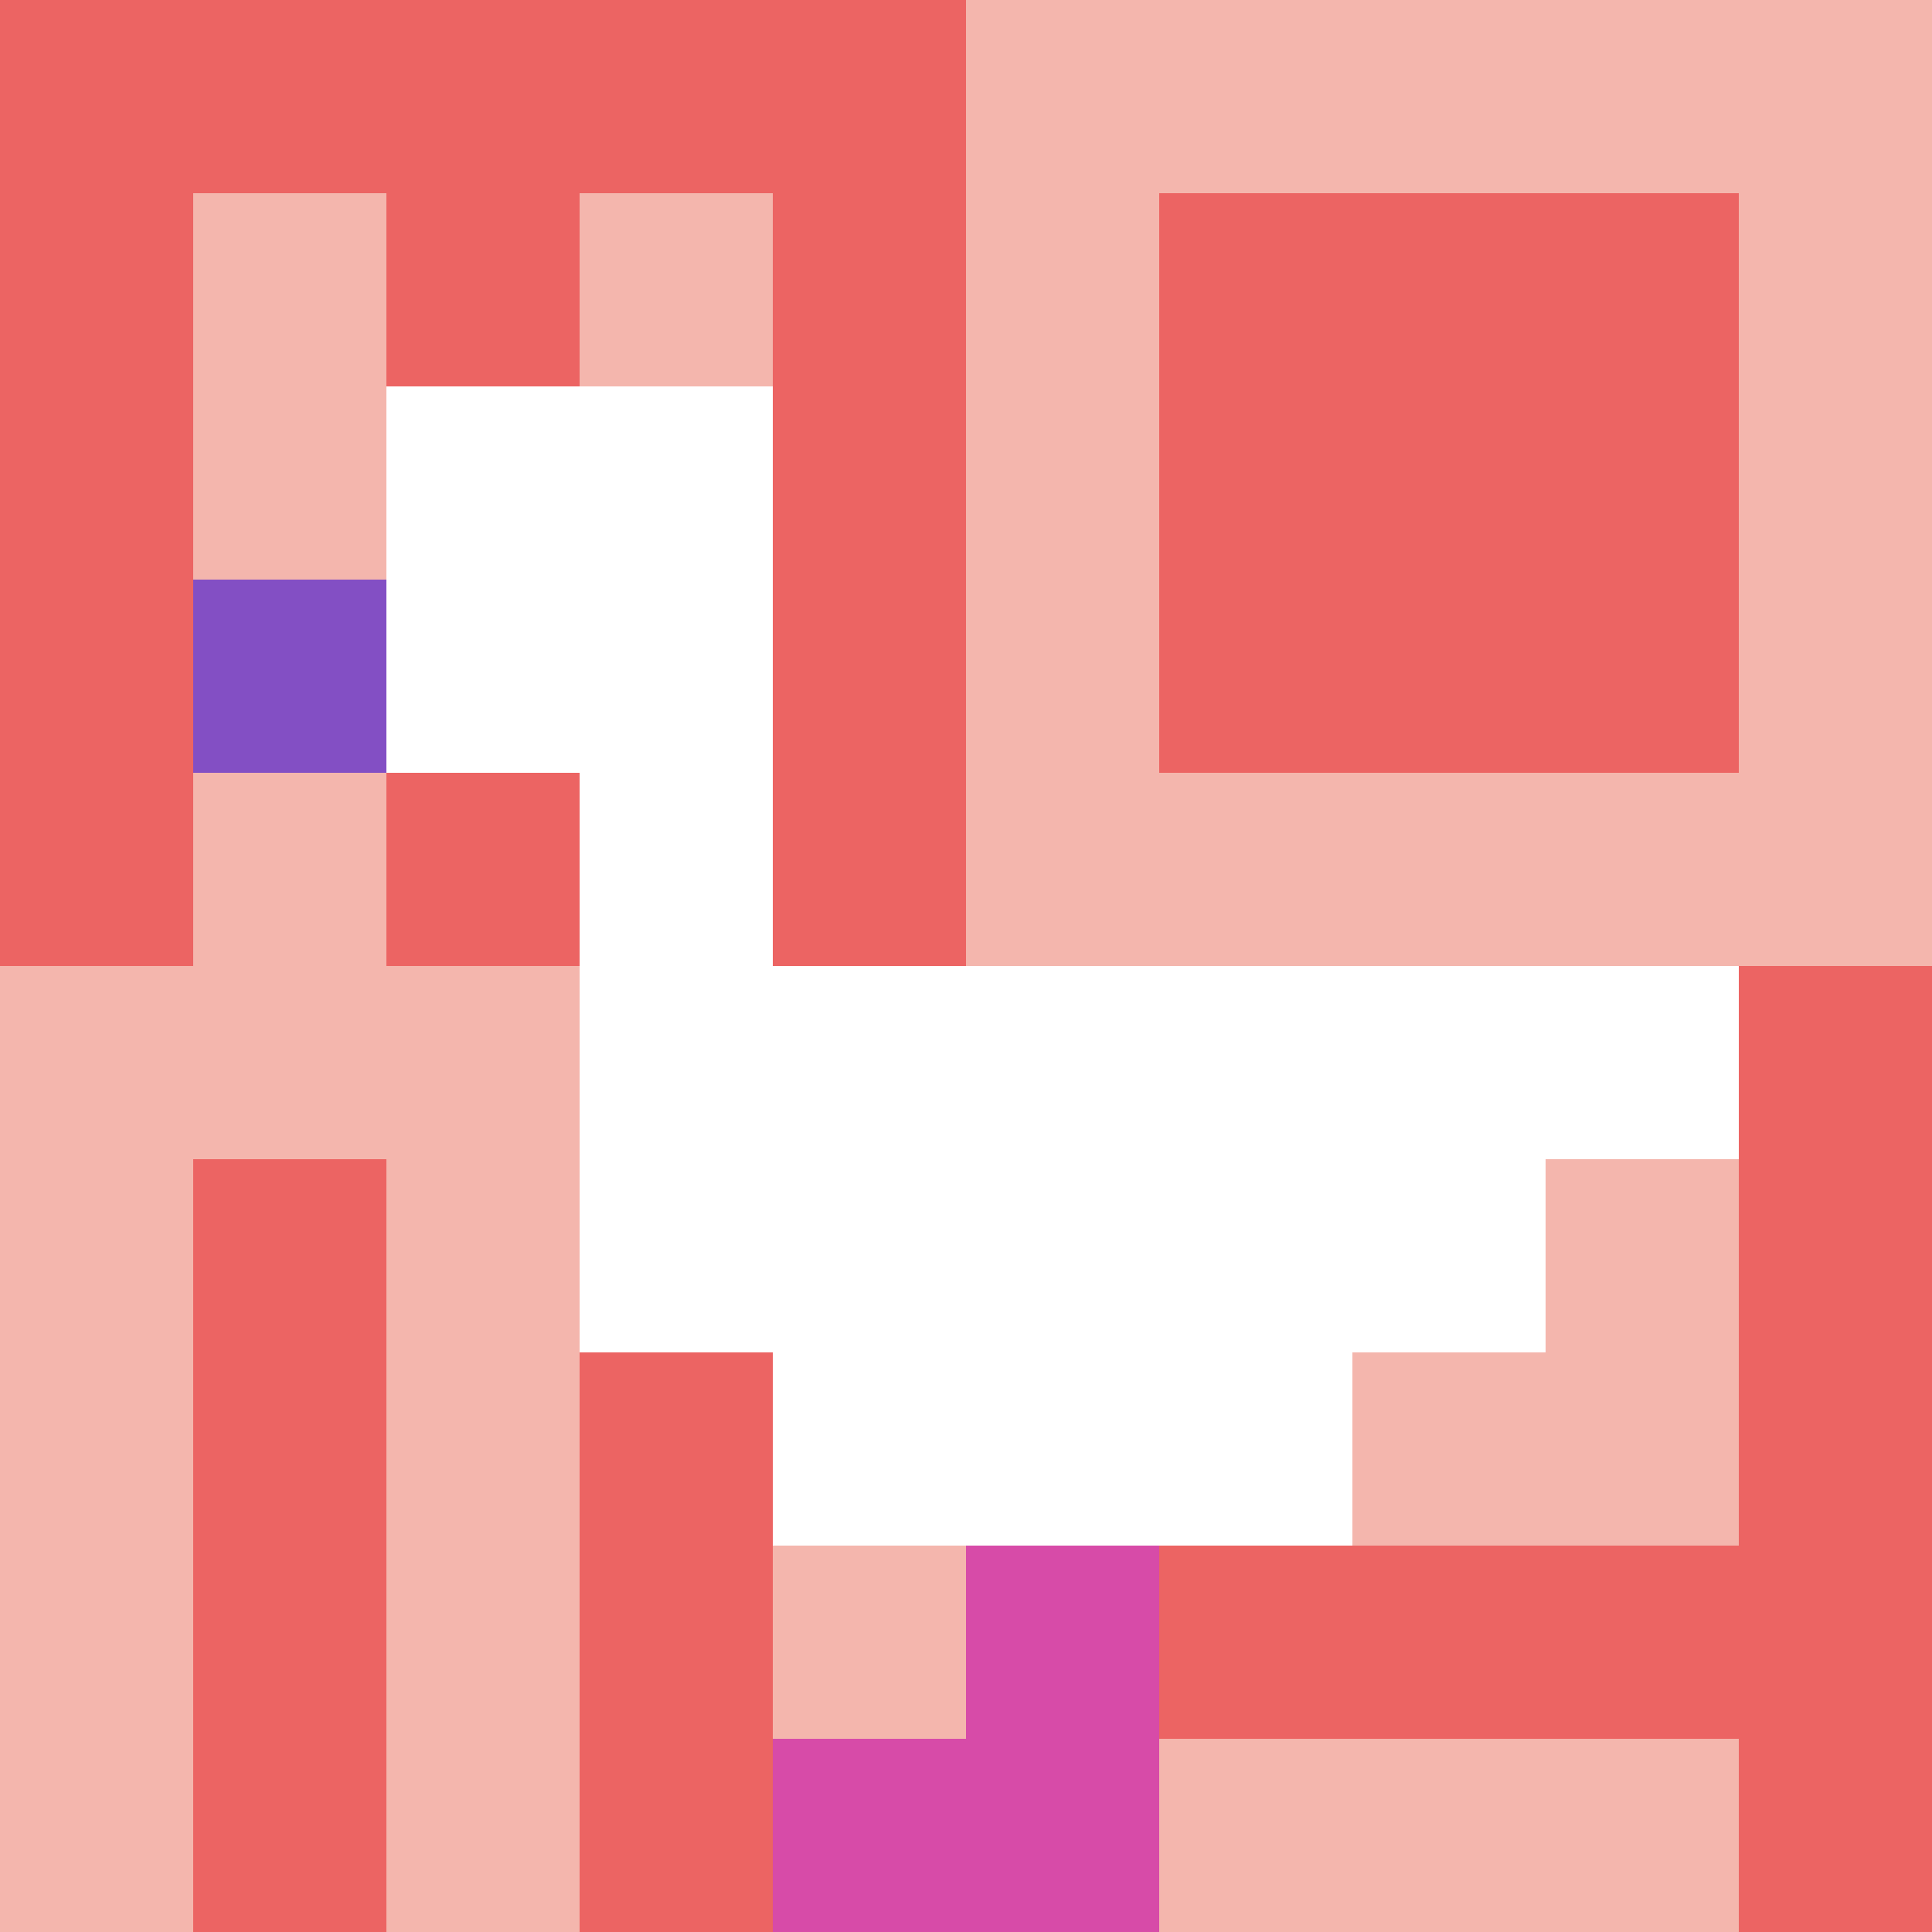
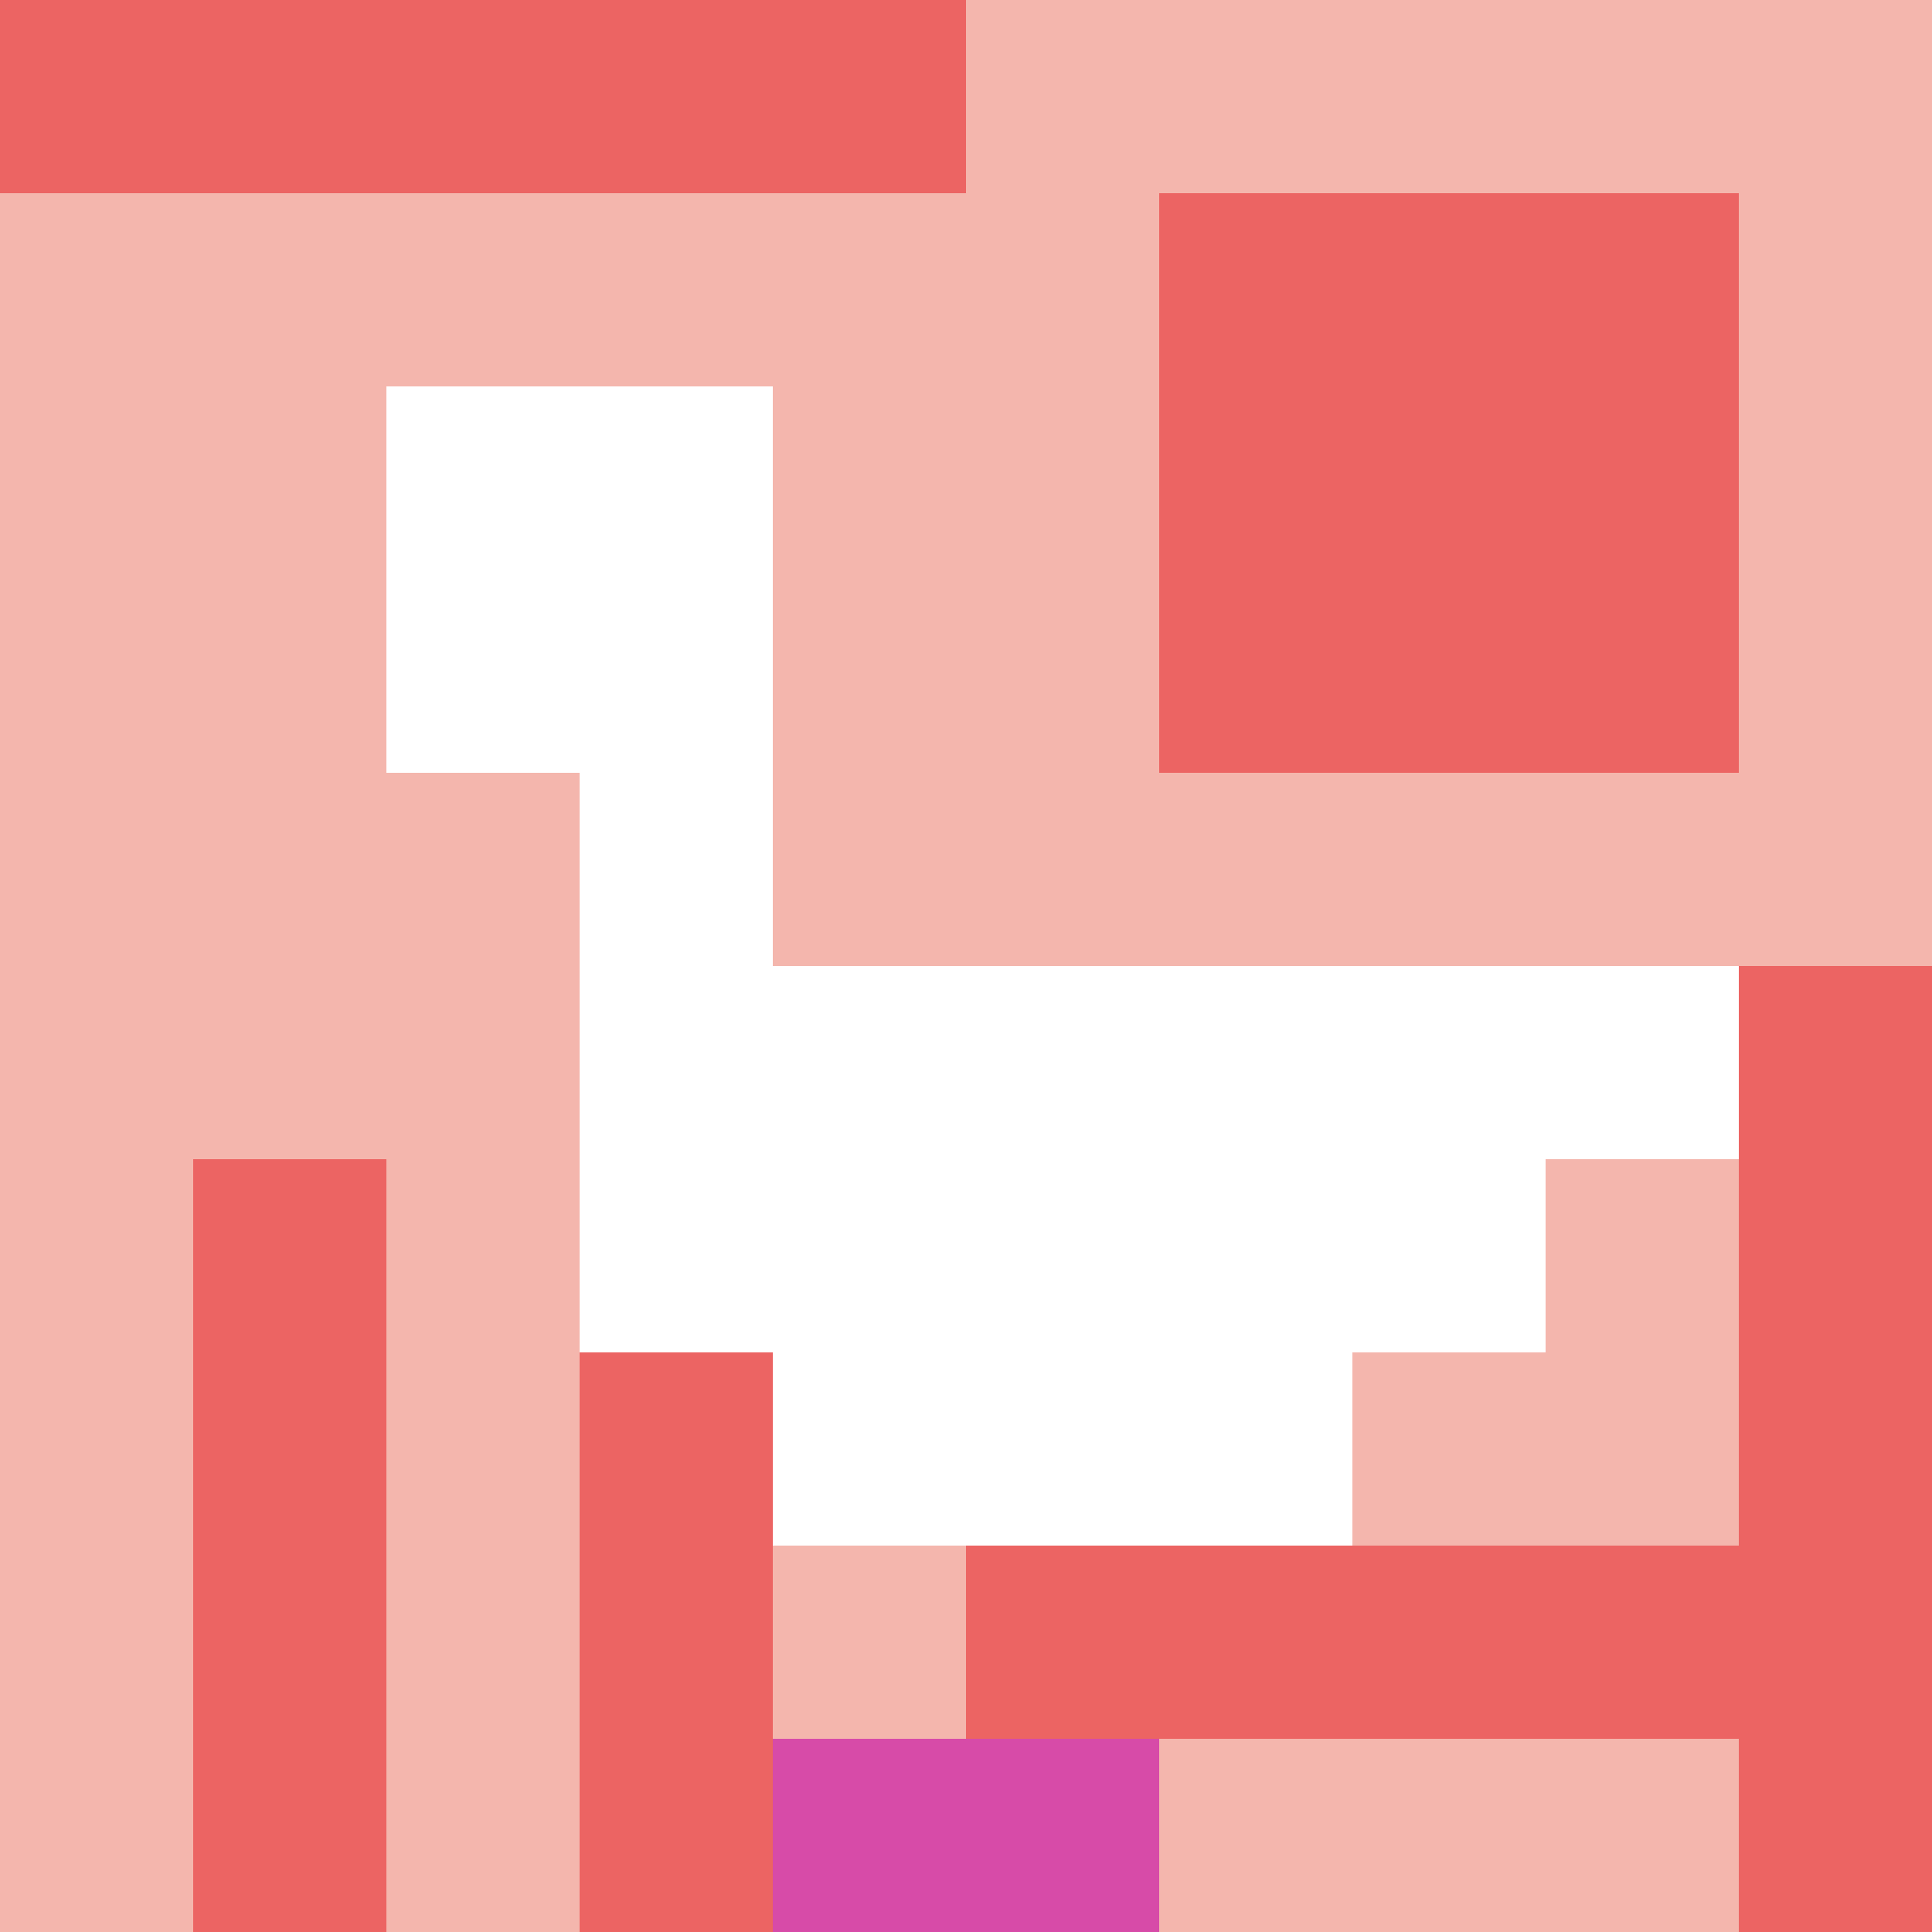
<svg xmlns="http://www.w3.org/2000/svg" version="1.1" width="1271" height="1271">
  <title>'goose-pfp-70751' by Dmitri Cherniak</title>
  <desc>seed=70751
backgroundColor=#ffffff
padding=0
innerPadding=0
timeout=500
dimension=1
border=false
Save=function(){return n.handleSave()}
frame=2579

Rendered at Sun Sep 15 2024 14:44:00 GMT+0800 (中国标准时间)
Generated in &lt;1ms
</desc>
  <defs />
  <rect width="100%" height="100%" fill="#ffffff" />
  <g>
    <g id="0-0">
      <rect x="0" y="0" height="1271" width="1271" fill="#F4B6AD" />
      <g>
        <rect id="0-0-0-0-5-1" x="0" y="0" width="635.5" height="127.1" fill="#EC6463" />
-         <rect id="0-0-0-0-1-5" x="0" y="0" width="127.1" height="635.5" fill="#EC6463" />
-         <rect id="0-0-2-0-1-5" x="254.2" y="0" width="127.1" height="635.5" fill="#EC6463" />
-         <rect id="0-0-4-0-1-5" x="508.4" y="0" width="127.1" height="635.5" fill="#EC6463" />
        <rect id="0-0-6-1-3-3" x="762.6" y="127.1" width="381.3" height="381.3" fill="#EC6463" />
        <rect id="0-0-1-6-1-4" x="127.1" y="762.6" width="127.1" height="508.4" fill="#EC6463" />
        <rect id="0-0-3-6-1-4" x="381.3" y="762.6" width="127.1" height="508.4" fill="#EC6463" />
        <rect id="0-0-5-5-5-1" x="635.5" y="635.5" width="635.5" height="127.1" fill="#EC6463" />
        <rect id="0-0-5-8-5-1" x="635.5" y="1016.8" width="635.5" height="127.1" fill="#EC6463" />
        <rect id="0-0-5-5-1-5" x="635.5" y="635.5" width="127.1" height="635.5" fill="#EC6463" />
        <rect id="0-0-9-5-1-5" x="1143.9" y="635.5" width="127.1" height="635.5" fill="#EC6463" />
      </g>
      <g>
        <rect id="0-0-2-2-2-2" x="254.2" y="254.2" width="254.2" height="254.2" fill="#ffffff" />
        <rect id="0-0-3-2-1-4" x="381.3" y="254.2" width="127.1" height="508.4" fill="#ffffff" />
        <rect id="0-0-4-5-5-1" x="508.4" y="635.5" width="635.5" height="127.1" fill="#ffffff" />
        <rect id="0-0-3-5-5-2" x="381.3" y="635.5" width="635.5" height="254.2" fill="#ffffff" />
        <rect id="0-0-4-5-3-3" x="508.4" y="635.5" width="381.3" height="381.3" fill="#ffffff" />
-         <rect id="0-0-1-3-1-1" x="127.1" y="381.3" width="127.1" height="127.1" fill="#834FC4" />
-         <rect id="0-0-5-8-1-2" x="635.5" y="1016.8" width="127.1" height="254.2" fill="#D74BA8" />
        <rect id="0-0-4-9-2-1" x="508.4" y="1143.9" width="254.2" height="127.1" fill="#D74BA8" />
      </g>
      <rect x="0" y="0" stroke="white" stroke-width="0" height="1271" width="1271" fill="none" />
    </g>
  </g>
</svg>